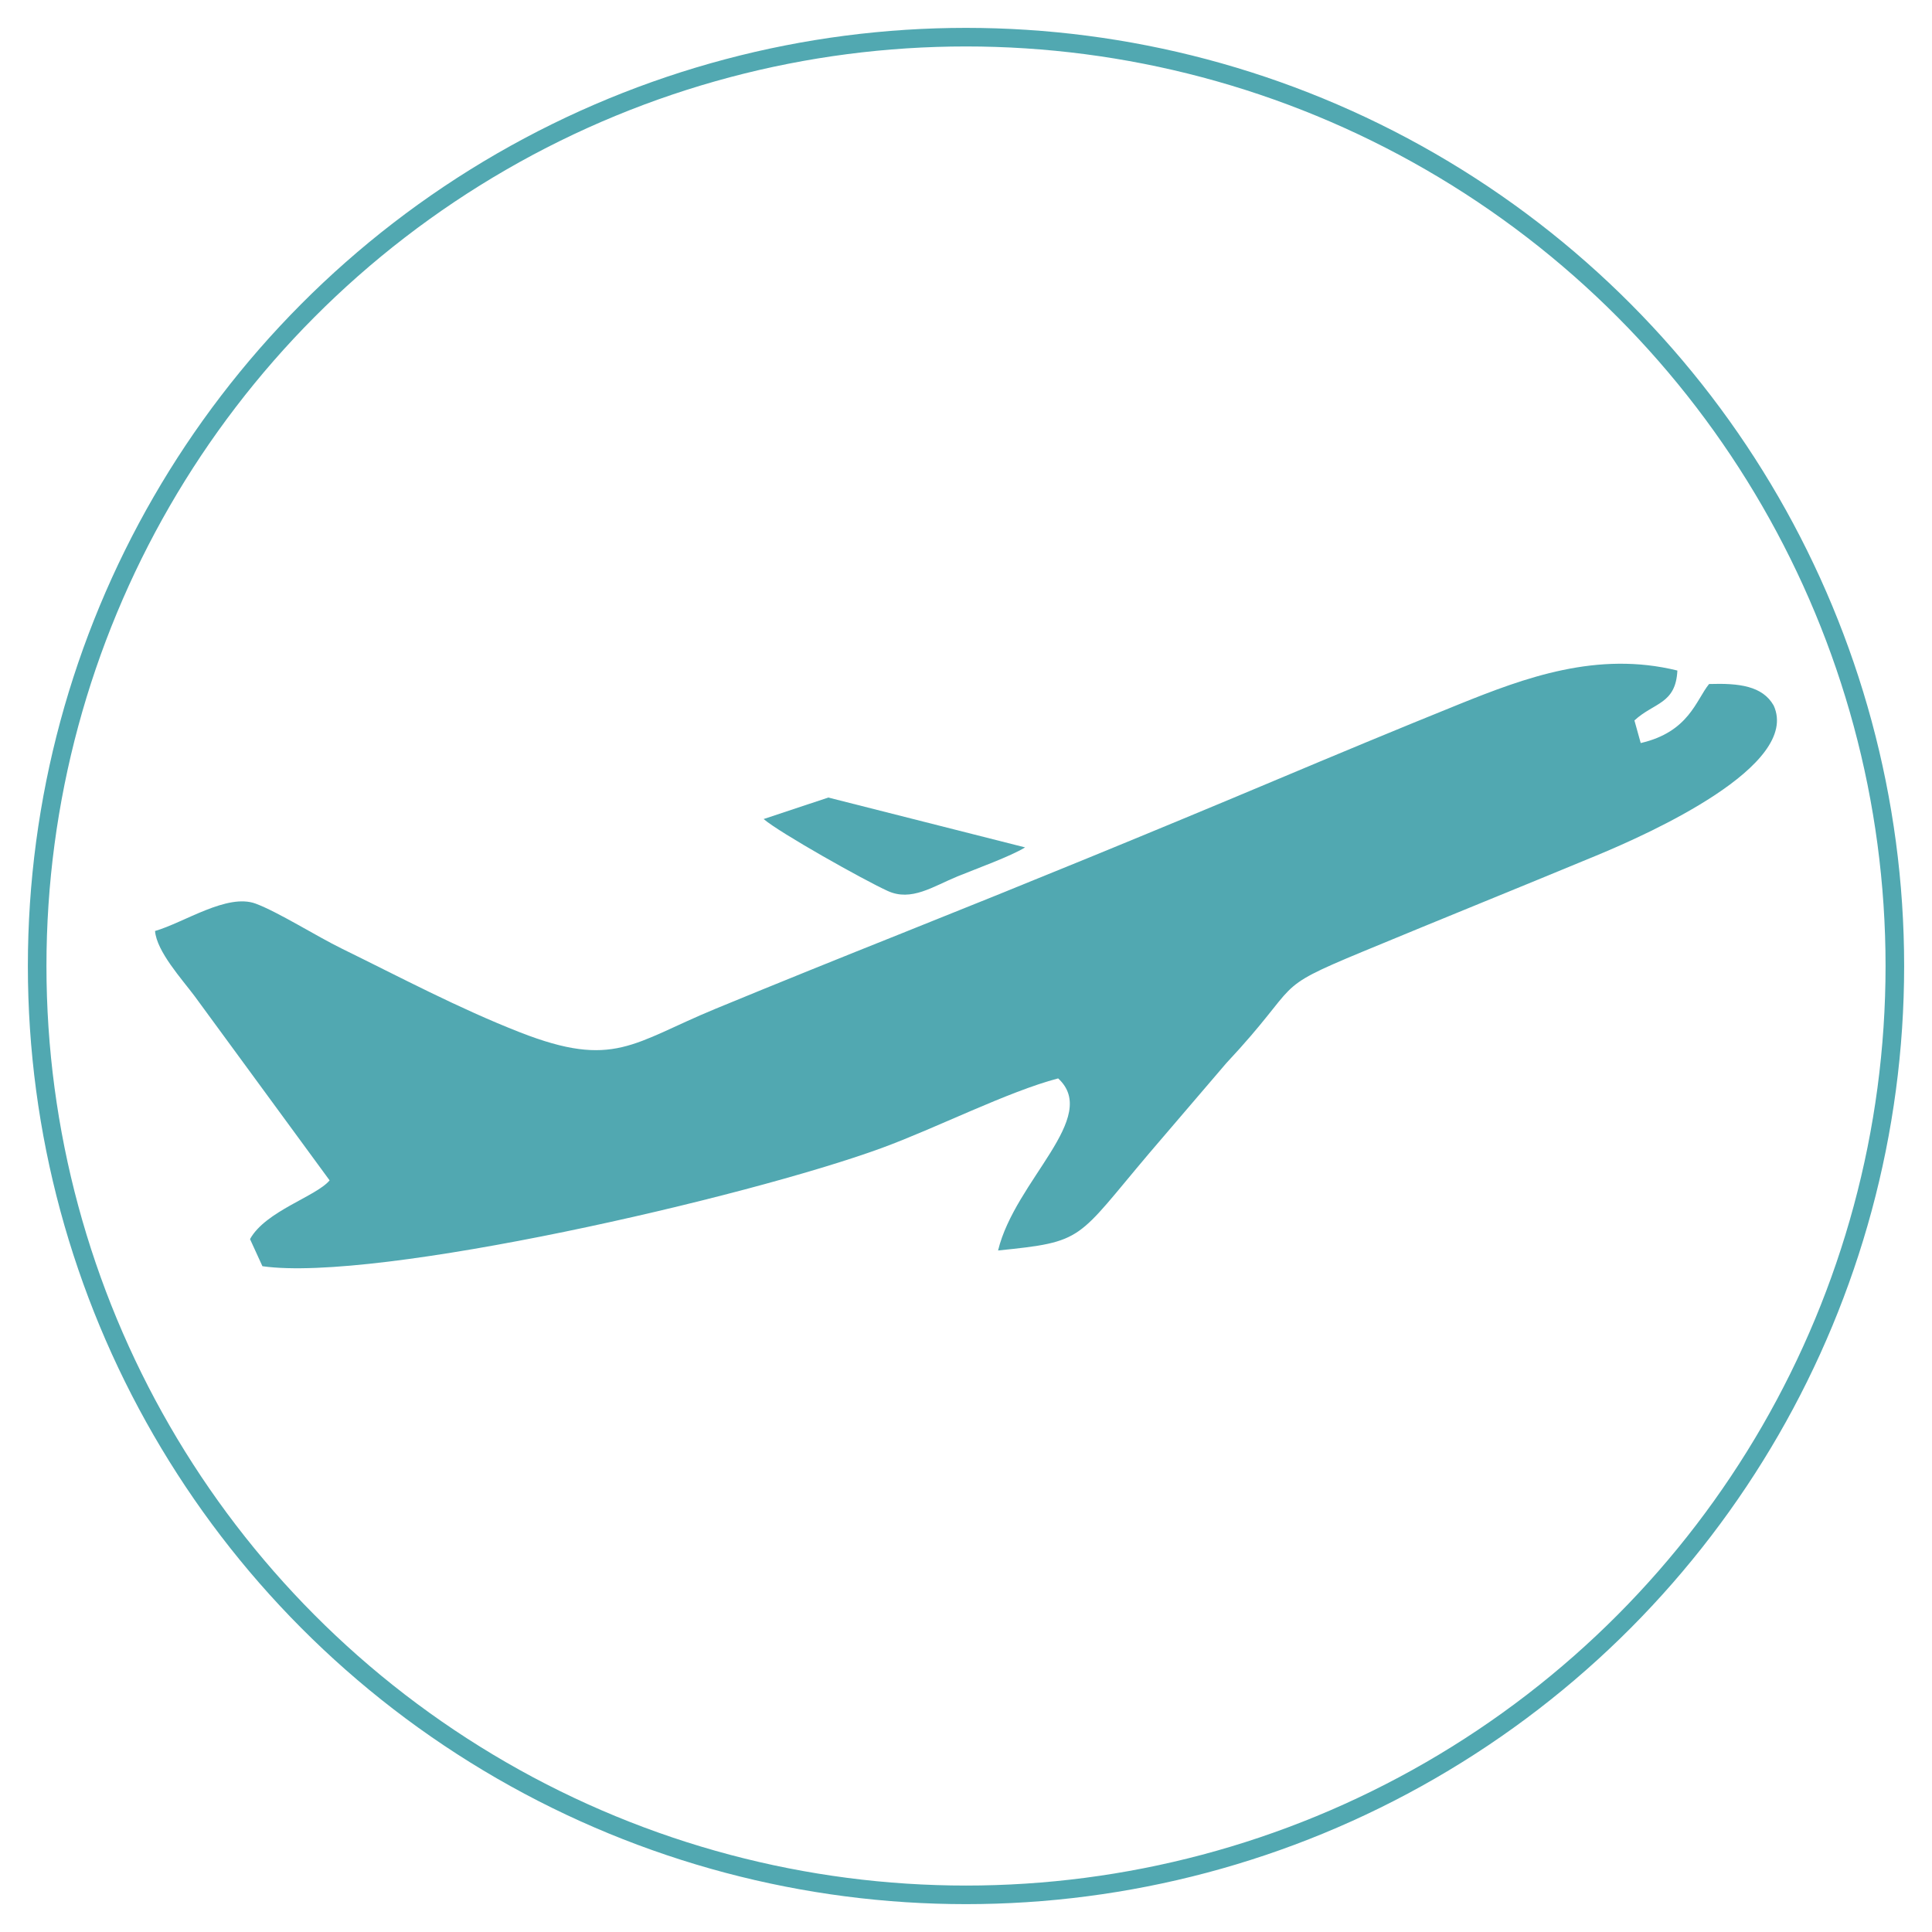
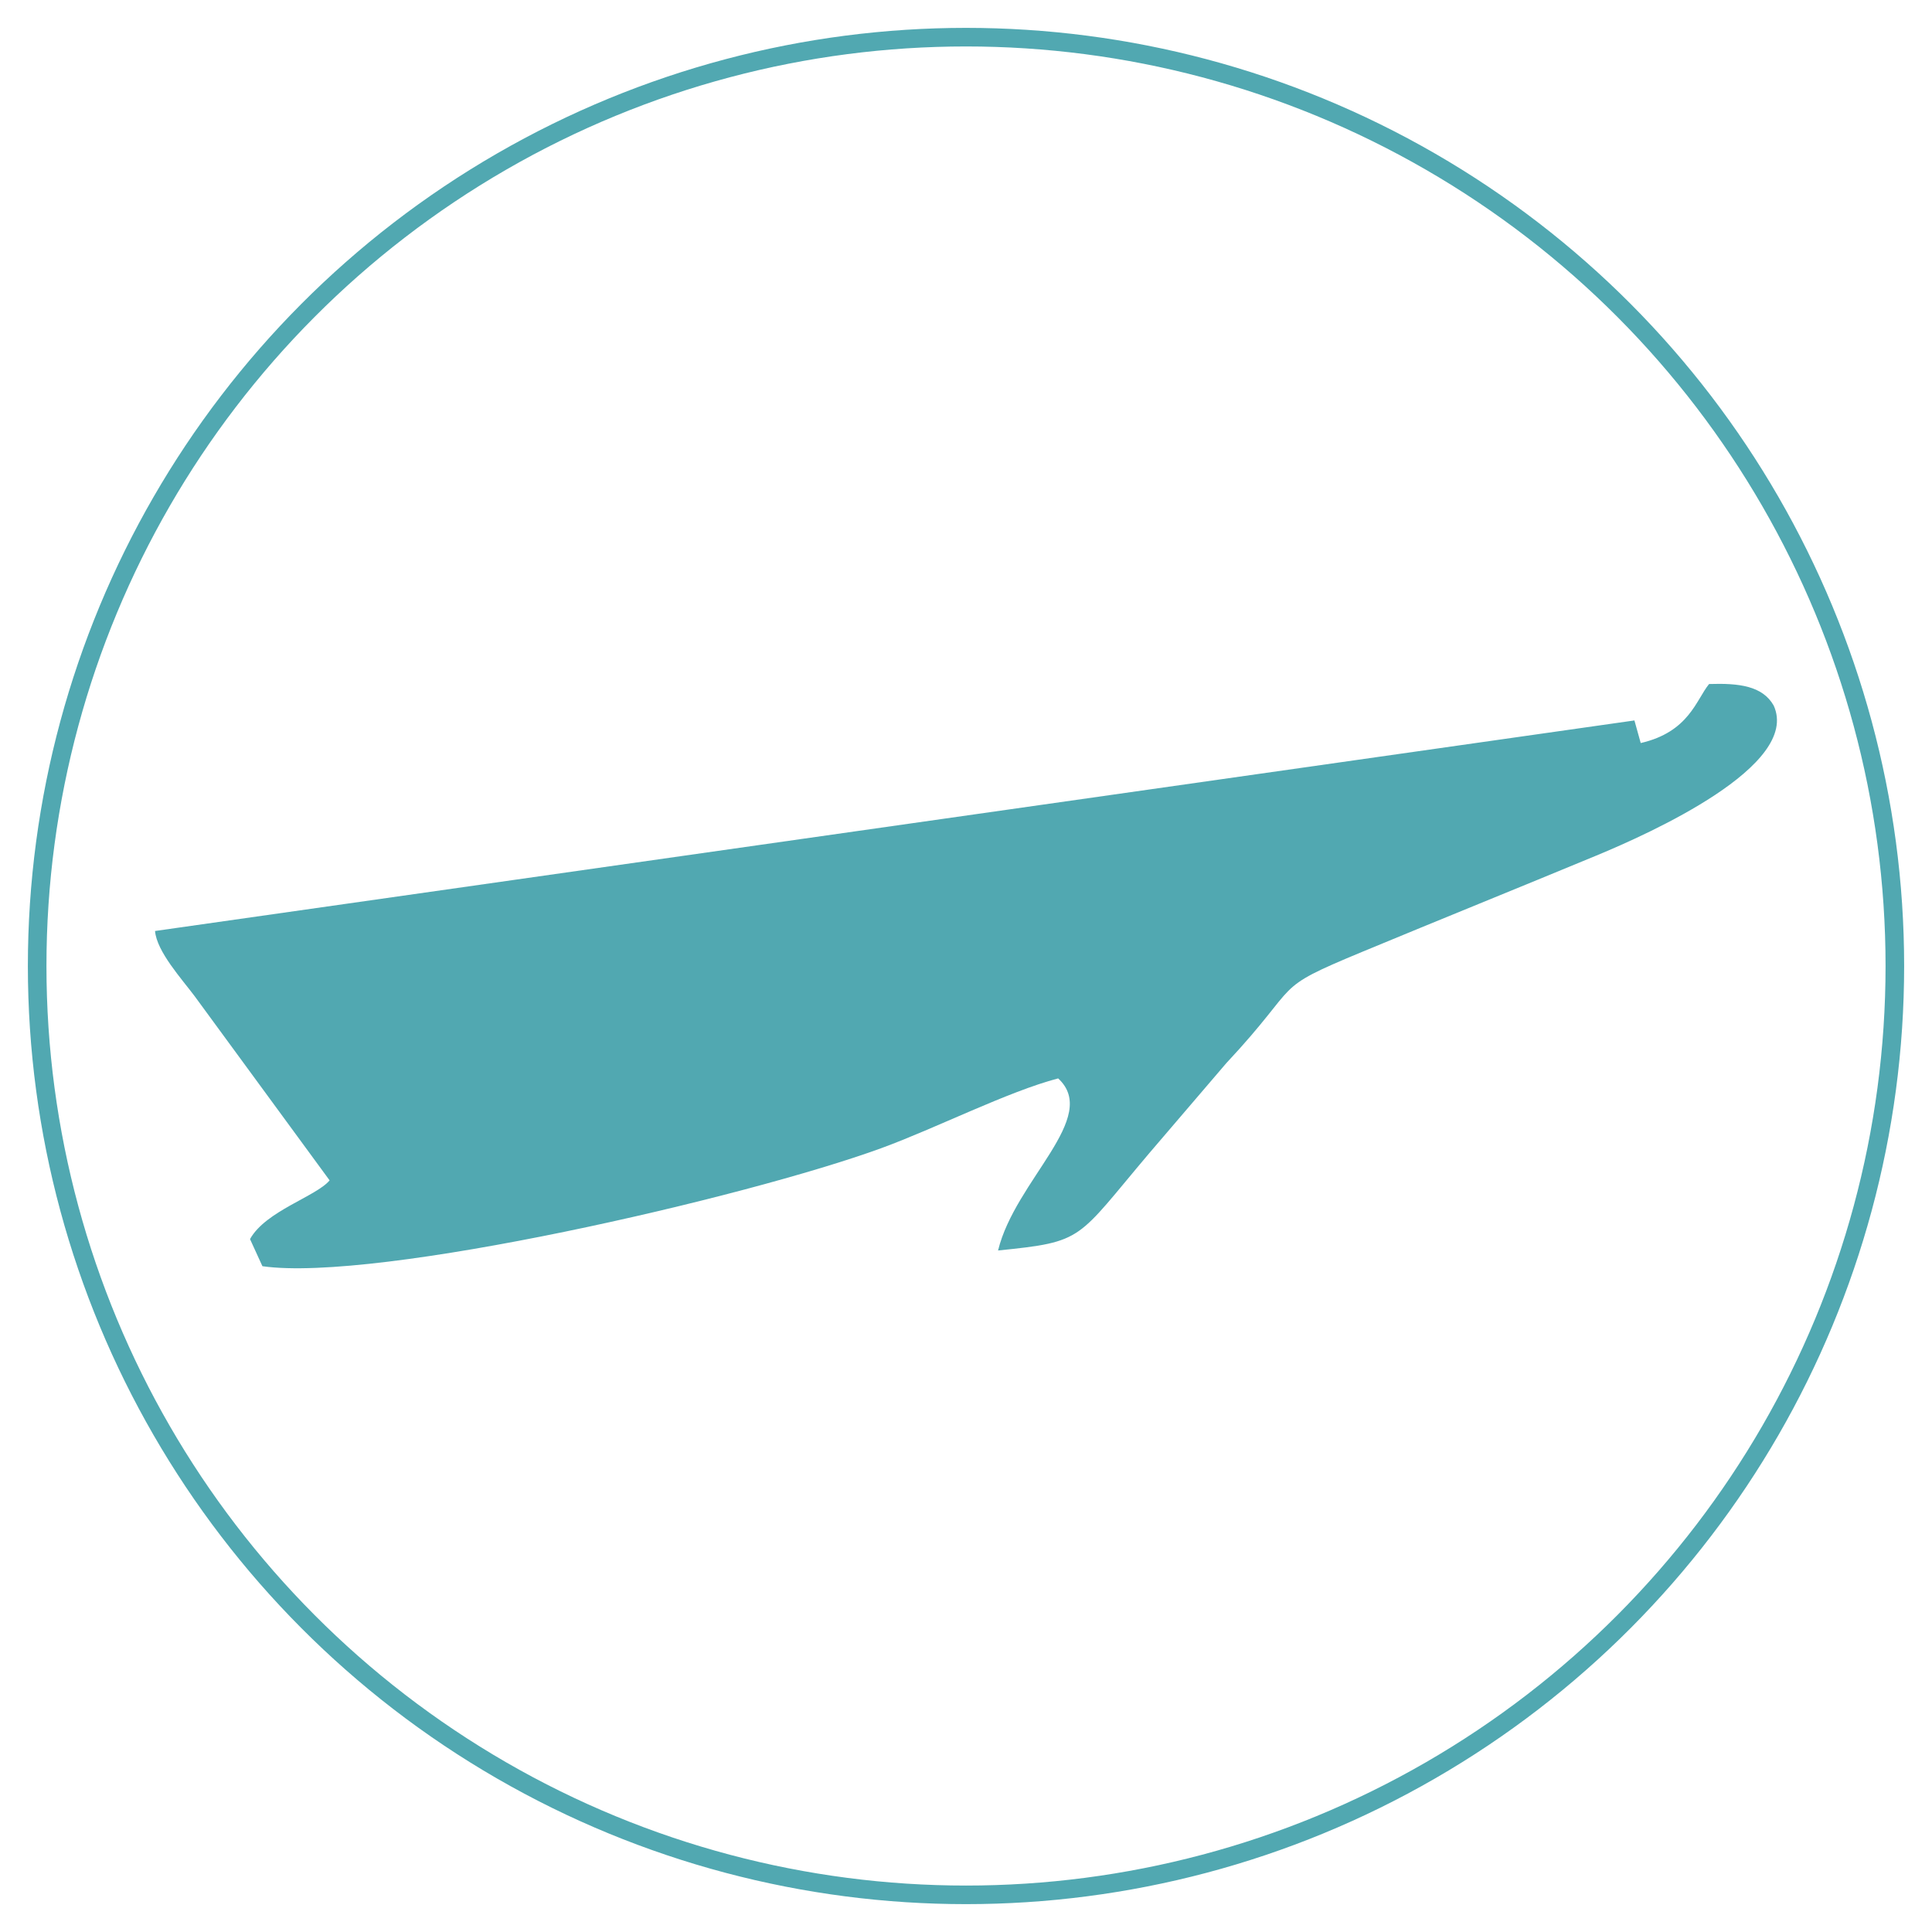
<svg xmlns="http://www.w3.org/2000/svg" xml:space="preserve" width="1.733in" height="1.733in" version="1.1" style="shape-rendering:geometricPrecision; text-rendering:geometricPrecision; image-rendering:optimizeQuality; fill-rule:evenodd; clip-rule:evenodd" viewBox="0 0 1733.33 1733.33">
  <defs>
    <style type="text/css">
   
    .str0 {stroke:#51A8B1;stroke-width:16.67;stroke-miterlimit:2.613}
    .fil0 {fill:none}
    .fil1 {fill:#51A8B1}
   
  </style>
  </defs>
  <g id="Layer_x0020_1">
    <circle class="fil0 str0" cx="866.67" cy="866.67" r="833.33" />
    <g id="_2264964590160">
-       <path class="fil1" d="M139.09 835.26c1.55,18.51 24.04,43.07 35.67,58.65l120.96 165.09c-12.11,14.5 -57.38,27.4 -71.41,52.68l11.13 24.33c103.12,14.7 434.42,-61.73 555.43,-105.98 48.96,-17.91 113.38,-50.7 158.47,-62.52 38.04,35.01 -38.58,91.27 -53.9,154.38 77.94,-7.85 69.76,-9.47 135.48,-87.09l69.22 -80.89c69.76,-74.59 37.94,-65.06 122.56,-100.18 70.16,-29.11 139.5,-57.11 209.6,-86.18 47.67,-19.76 183.59,-80.62 159,-134.57 -10.05,-17.63 -31.07,-20.18 -57.97,-19.3 -11.73,14.42 -18.04,42.99 -61.32,52.96l-5.65 -20.28c17.51,-16.19 37.07,-14.52 38.54,-44.78 -71.87,-17.7 -136.76,6.39 -195.96,30.29 -55.14,22.27 -110.67,45.4 -166.29,68.8 -110.58,46.52 -221.95,92.09 -333.37,136.59 -55.83,22.3 -111.07,44.58 -167.32,67.78 -74.21,30.6 -91.12,54.13 -175.37,21.16 -55.22,-21.61 -107.56,-49.49 -159.88,-75.11 -22.77,-11.15 -57.17,-32.88 -77.3,-40.37 -25.55,-9.5 -64.06,16.94 -90.31,24.54z" />
-       <path class="fil1" d="M685.11 734.82c14.36,12.35 89.85,54.76 111.38,64.55 21.2,9.65 40.5,-4.07 62.72,-13.17 16.63,-6.8 47.43,-17.88 60.48,-25.94l-176.54 -44.74 -58.05 19.3z" />
+       <path class="fil1" d="M139.09 835.26c1.55,18.51 24.04,43.07 35.67,58.65l120.96 165.09c-12.11,14.5 -57.38,27.4 -71.41,52.68l11.13 24.33c103.12,14.7 434.42,-61.73 555.43,-105.98 48.96,-17.91 113.38,-50.7 158.47,-62.52 38.04,35.01 -38.58,91.27 -53.9,154.38 77.94,-7.85 69.76,-9.47 135.48,-87.09l69.22 -80.89c69.76,-74.59 37.94,-65.06 122.56,-100.18 70.16,-29.11 139.5,-57.11 209.6,-86.18 47.67,-19.76 183.59,-80.62 159,-134.57 -10.05,-17.63 -31.07,-20.18 -57.97,-19.3 -11.73,14.42 -18.04,42.99 -61.32,52.96l-5.65 -20.28z" />
    </g>
  </g>
</svg>